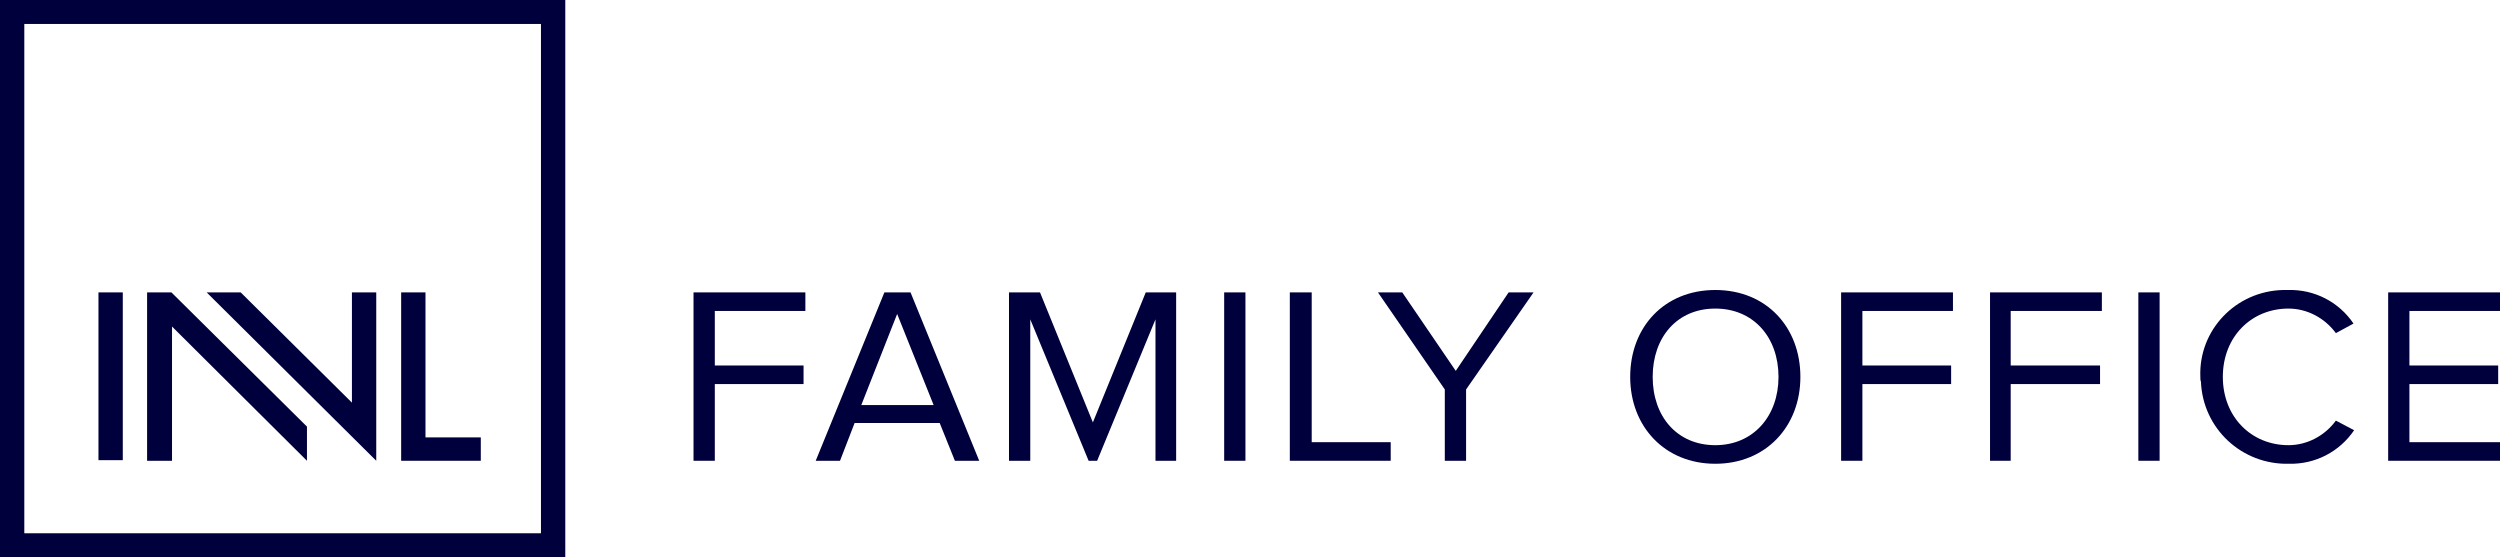
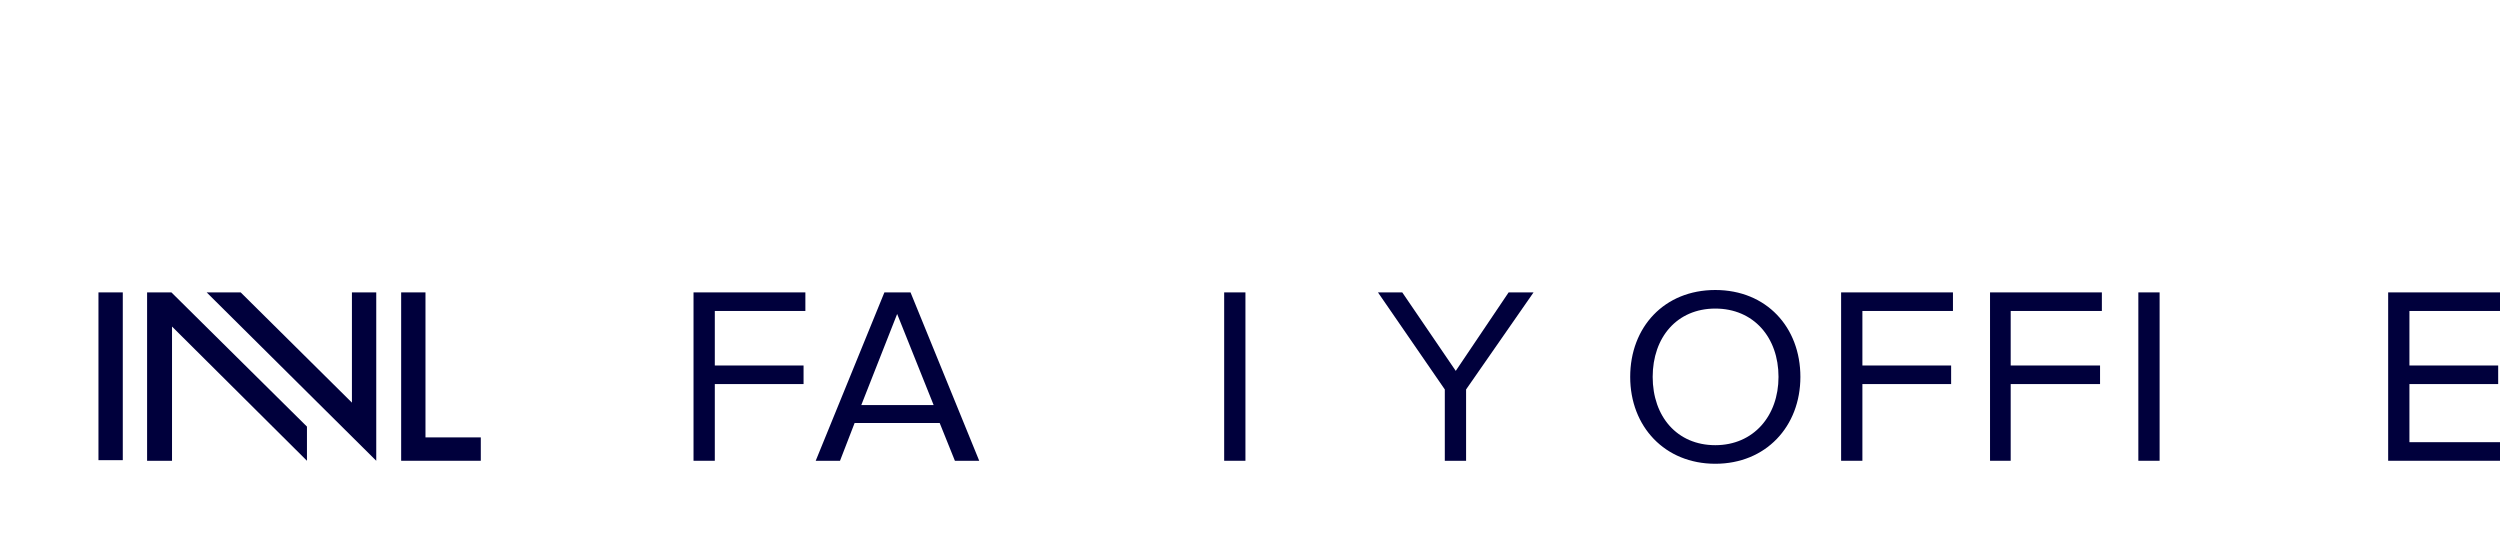
<svg xmlns="http://www.w3.org/2000/svg" width="166" height="37" viewBox="0 0 166 37" fill="none">
-   <path d="M37.535 0H0V37H37.535V0ZM35.92 35.409H1.614V1.591H35.92V35.409Z" fill="#00003C" />
  <path d="M8.153 19.415H6.538V30.555H8.153V19.415Z" fill="#00003C" />
  <path d="M9.767 19.415V30.595H11.422V21.683L20.382 30.595V28.327L11.382 19.415H9.767Z" fill="#00003C" />
  <path d="M24.983 19.415H23.368V26.735L15.982 19.415H13.722L24.983 30.595V19.415Z" fill="#00003C" />
  <path d="M28.252 29.043V19.415H26.637V30.595H31.925V29.043H28.252Z" fill="#00003C" />
  <path d="M46.05 30.595V19.415H53.477V20.648H47.463V24.269H53.356V25.502H47.463V30.595H46.05Z" fill="#00003C" />
  <path d="M63.405 30.595L62.396 28.088H56.746L55.777 30.595H54.163L58.724 19.415H60.459L65.02 30.595H63.405ZM59.571 20.847L57.19 26.895H61.993L59.571 20.847Z" fill="#00003C" />
-   <path d="M76.724 30.595V21.205L72.85 30.595H72.284L68.41 21.205V30.595H66.997V19.415H69.056L72.567 28.048L76.078 19.415H78.096V30.595H76.724Z" fill="#00003C" />
  <path d="M82.697 19.415H81.285V30.595H82.697V19.415Z" fill="#00003C" />
-   <path d="M85.644 30.595V19.415H87.097V29.361H92.343V30.595H85.644Z" fill="#00003C" />
  <path d="M95.935 30.595V25.86L91.496 19.415H93.11L96.662 24.627L100.173 19.415H101.828L97.348 25.86V30.595H95.935Z" fill="#00003C" />
  <path d="M108.245 25.025C108.245 21.723 110.505 19.256 113.895 19.256C117.286 19.256 119.546 21.723 119.546 25.025C119.546 28.327 117.245 30.794 113.895 30.794C110.546 30.794 108.245 28.327 108.245 25.025ZM118.093 25.025C118.093 22.399 116.438 20.489 113.895 20.489C111.353 20.489 109.738 22.399 109.738 25.025C109.738 27.651 111.353 29.56 113.895 29.56C116.438 29.56 118.093 27.611 118.093 25.025Z" fill="#00003C" />
  <path d="M122.25 30.595V19.415H129.676V20.648H123.663V24.269H129.555V25.502H123.663V30.595H122.25Z" fill="#00003C" />
  <path d="M132.138 30.595V19.415H139.564V20.648H133.51V24.269H139.443V25.502H133.51V30.595H132.138Z" fill="#00003C" />
  <path d="M143.398 19.415H141.986V30.595H143.398V19.415Z" fill="#00003C" />
-   <path d="M146.103 25.025C145.981 21.922 148.443 19.335 151.591 19.256C151.713 19.256 151.834 19.256 151.955 19.256C153.69 19.216 155.305 20.052 156.273 21.484L155.103 22.12C154.376 21.126 153.206 20.489 151.955 20.489C149.493 20.489 147.596 22.359 147.596 25.025C147.596 27.69 149.493 29.56 151.955 29.56C153.206 29.56 154.376 28.924 155.103 27.929L156.314 28.566C155.345 29.998 153.731 30.833 151.995 30.794C148.847 30.873 146.264 28.446 146.143 25.343C146.103 25.263 146.103 25.144 146.103 25.025Z" fill="#00003C" />
  <path d="M158.574 30.595V19.415H166V20.648H159.986V24.269H165.879V25.502H159.986V29.361H166V30.595H158.574Z" fill="#00003C" />
</svg>